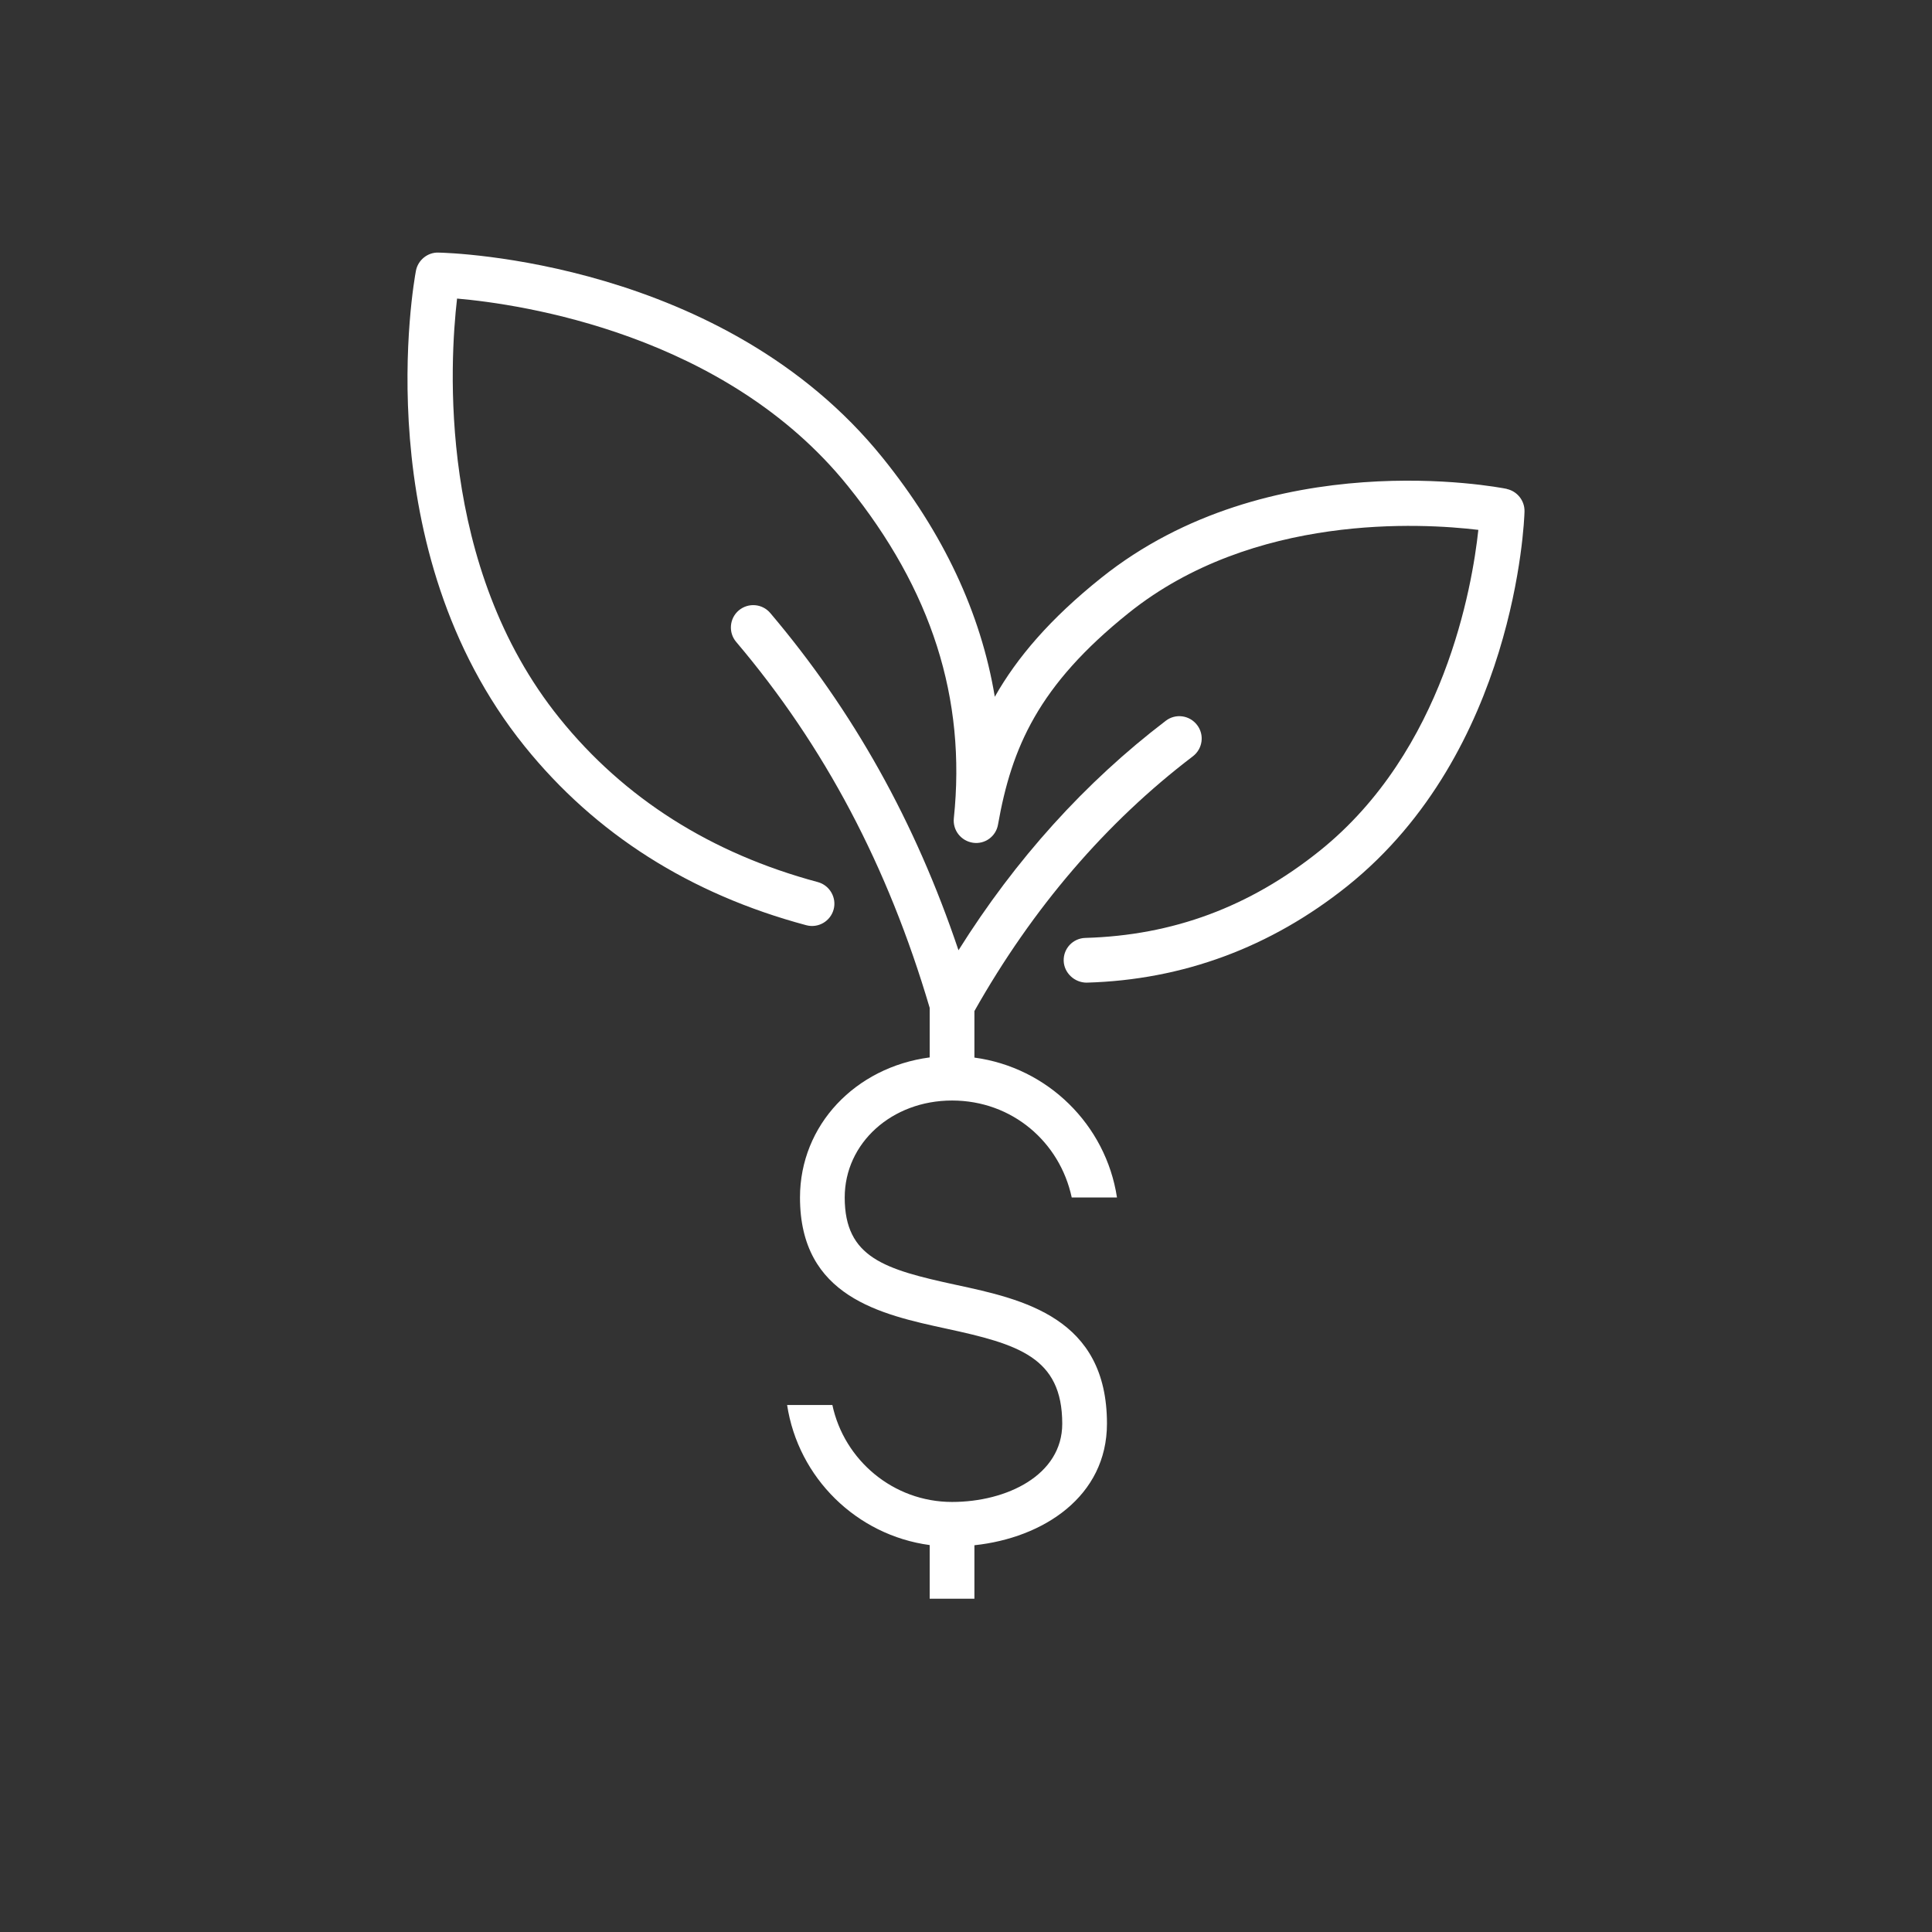
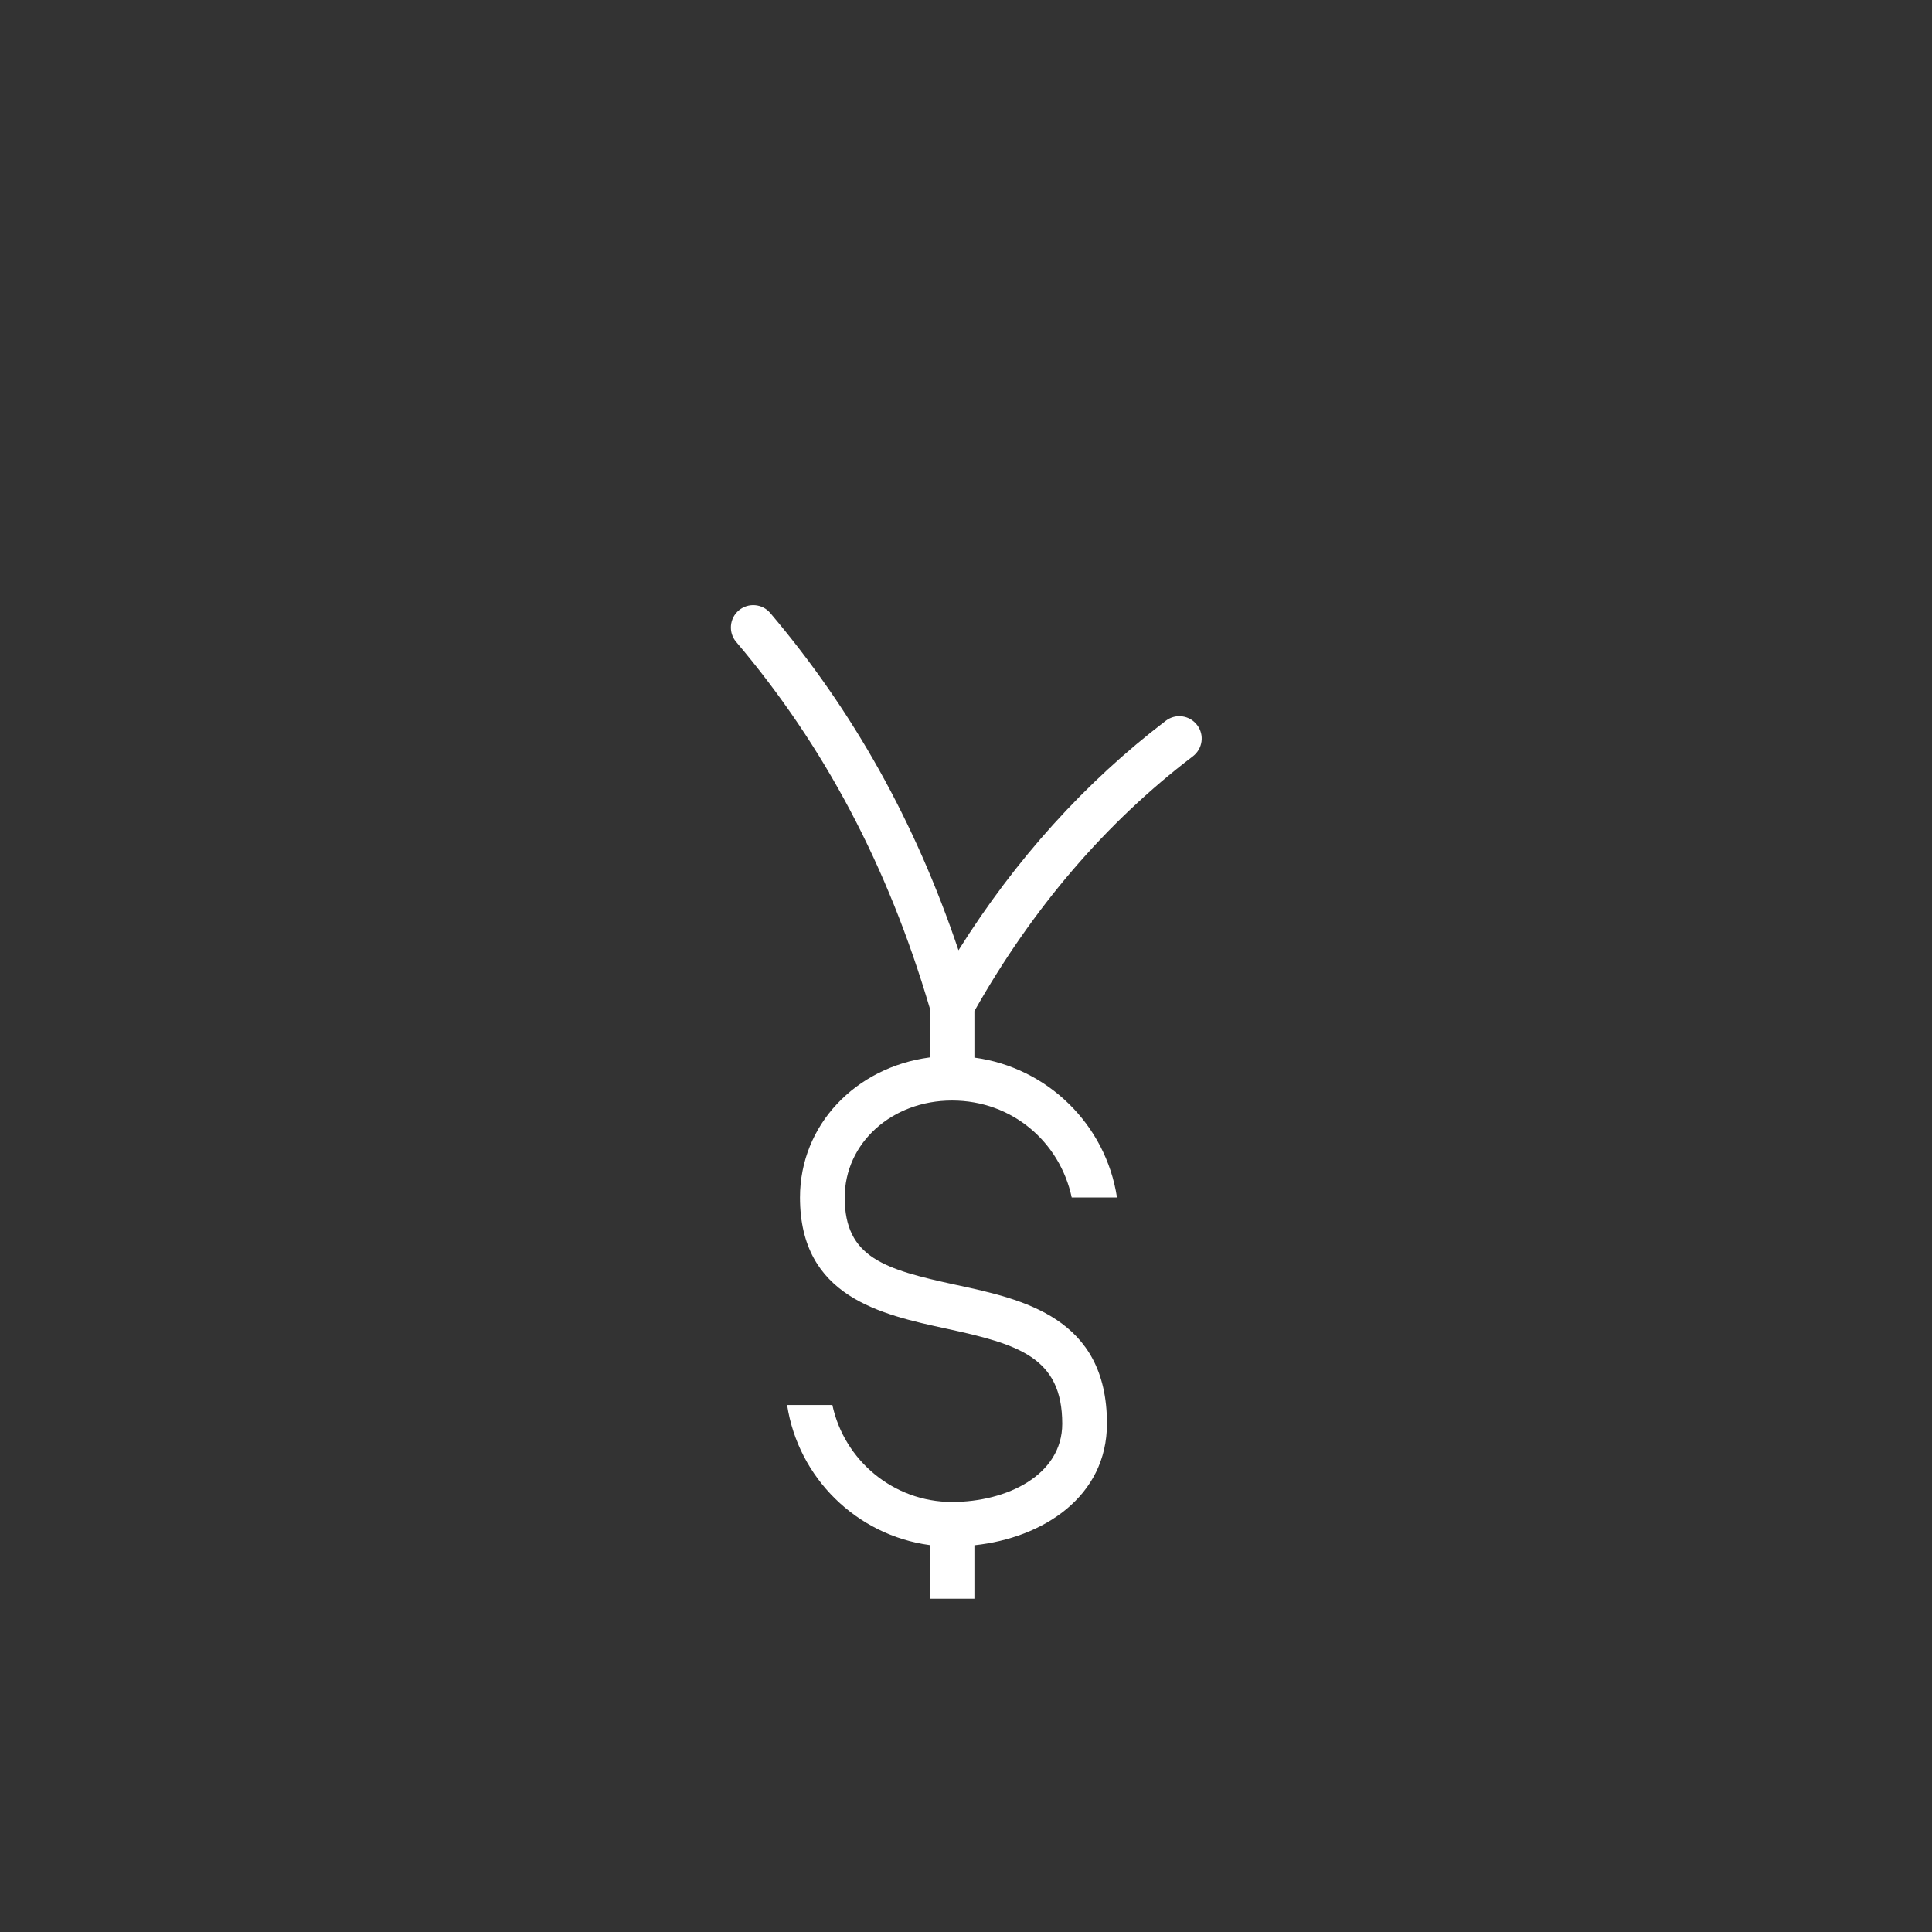
<svg xmlns="http://www.w3.org/2000/svg" id="Layer_1" viewBox="0 0 108 108">
  <rect x="0" y="0" width="108" height="108" fill="#333333" stroke="none" />
  <defs>
    <style>.cls-1{fill:#fff;}</style>
  </defs>
  <path class="cls-1" d="m51.97,86.36v3.01h2.5v-2.99c3.86-.41,7.41-2.73,7.41-6.8,0-5.93-4.69-6.95-8.46-7.76-3.96-.86-6.2-1.51-6.2-4.88,0-3.04,2.63-5.42,6-5.42s6.03,2.33,6.69,5.42h2.53c-.62-4.07-3.88-7.27-7.97-7.82v-2.6c3.25-5.76,7.36-10.55,12.21-14.24.55-.42.66-1.2.24-1.75-.42-.55-1.2-.66-1.75-.24-4.5,3.43-8.39,7.73-11.59,12.83-2.42-7.19-5.88-13.37-10.52-18.85-.45-.53-1.23-.59-1.76-.15-.53.45-.59,1.24-.15,1.76,4.94,5.83,8.48,12.53,10.82,20.46v2.77c-4.15.55-7.25,3.78-7.25,7.83,0,5.56,4.53,6.54,8.17,7.33,4.02.87,6.49,1.59,6.49,5.32,0,2.87-3.1,4.37-6.16,4.37-3.28,0-6.03-2.33-6.69-5.42h-2.53c.62,4.07,3.88,7.28,7.97,7.83Z" />
-   <path class="cls-1" d="m84.24,27.33c-.54-.11-13.3-2.54-22.69,4.98-2.85,2.28-4.7,4.45-5.94,6.64-.78-4.69-2.88-9.16-6.27-13.36-8.89-11.03-24.19-11.46-24.84-11.47-.59-.02-1.14.42-1.25,1.02-.12.63-2.8,15.56,6.08,26.58,3.95,4.9,9.24,8.26,15.74,10,.67.18,1.35-.22,1.53-.88s-.22-1.35-.88-1.53c-5.97-1.6-10.83-4.68-14.44-9.16-6.84-8.48-6.14-19.92-5.73-23.46,3.57.31,14.99,1.97,21.84,10.47,4.69,5.81,6.63,11.89,5.93,18.58-.07.67.4,1.27,1.07,1.37.67.1,1.29-.36,1.4-1.02.76-4.29,2.24-7.77,7.31-11.83,6.97-5.58,16.37-5.02,19.54-4.64-.34,3.16-1.9,12.36-8.88,17.95-3.91,3.13-8.19,4.72-13.09,4.86-.69.02-1.23.59-1.21,1.28.02.68.61,1.22,1.28,1.22,5.38-.15,10.29-1.97,14.58-5.4,9.38-7.52,9.89-20.38,9.9-20.93.02-.61-.41-1.15-1.01-1.27Z" />
</svg>